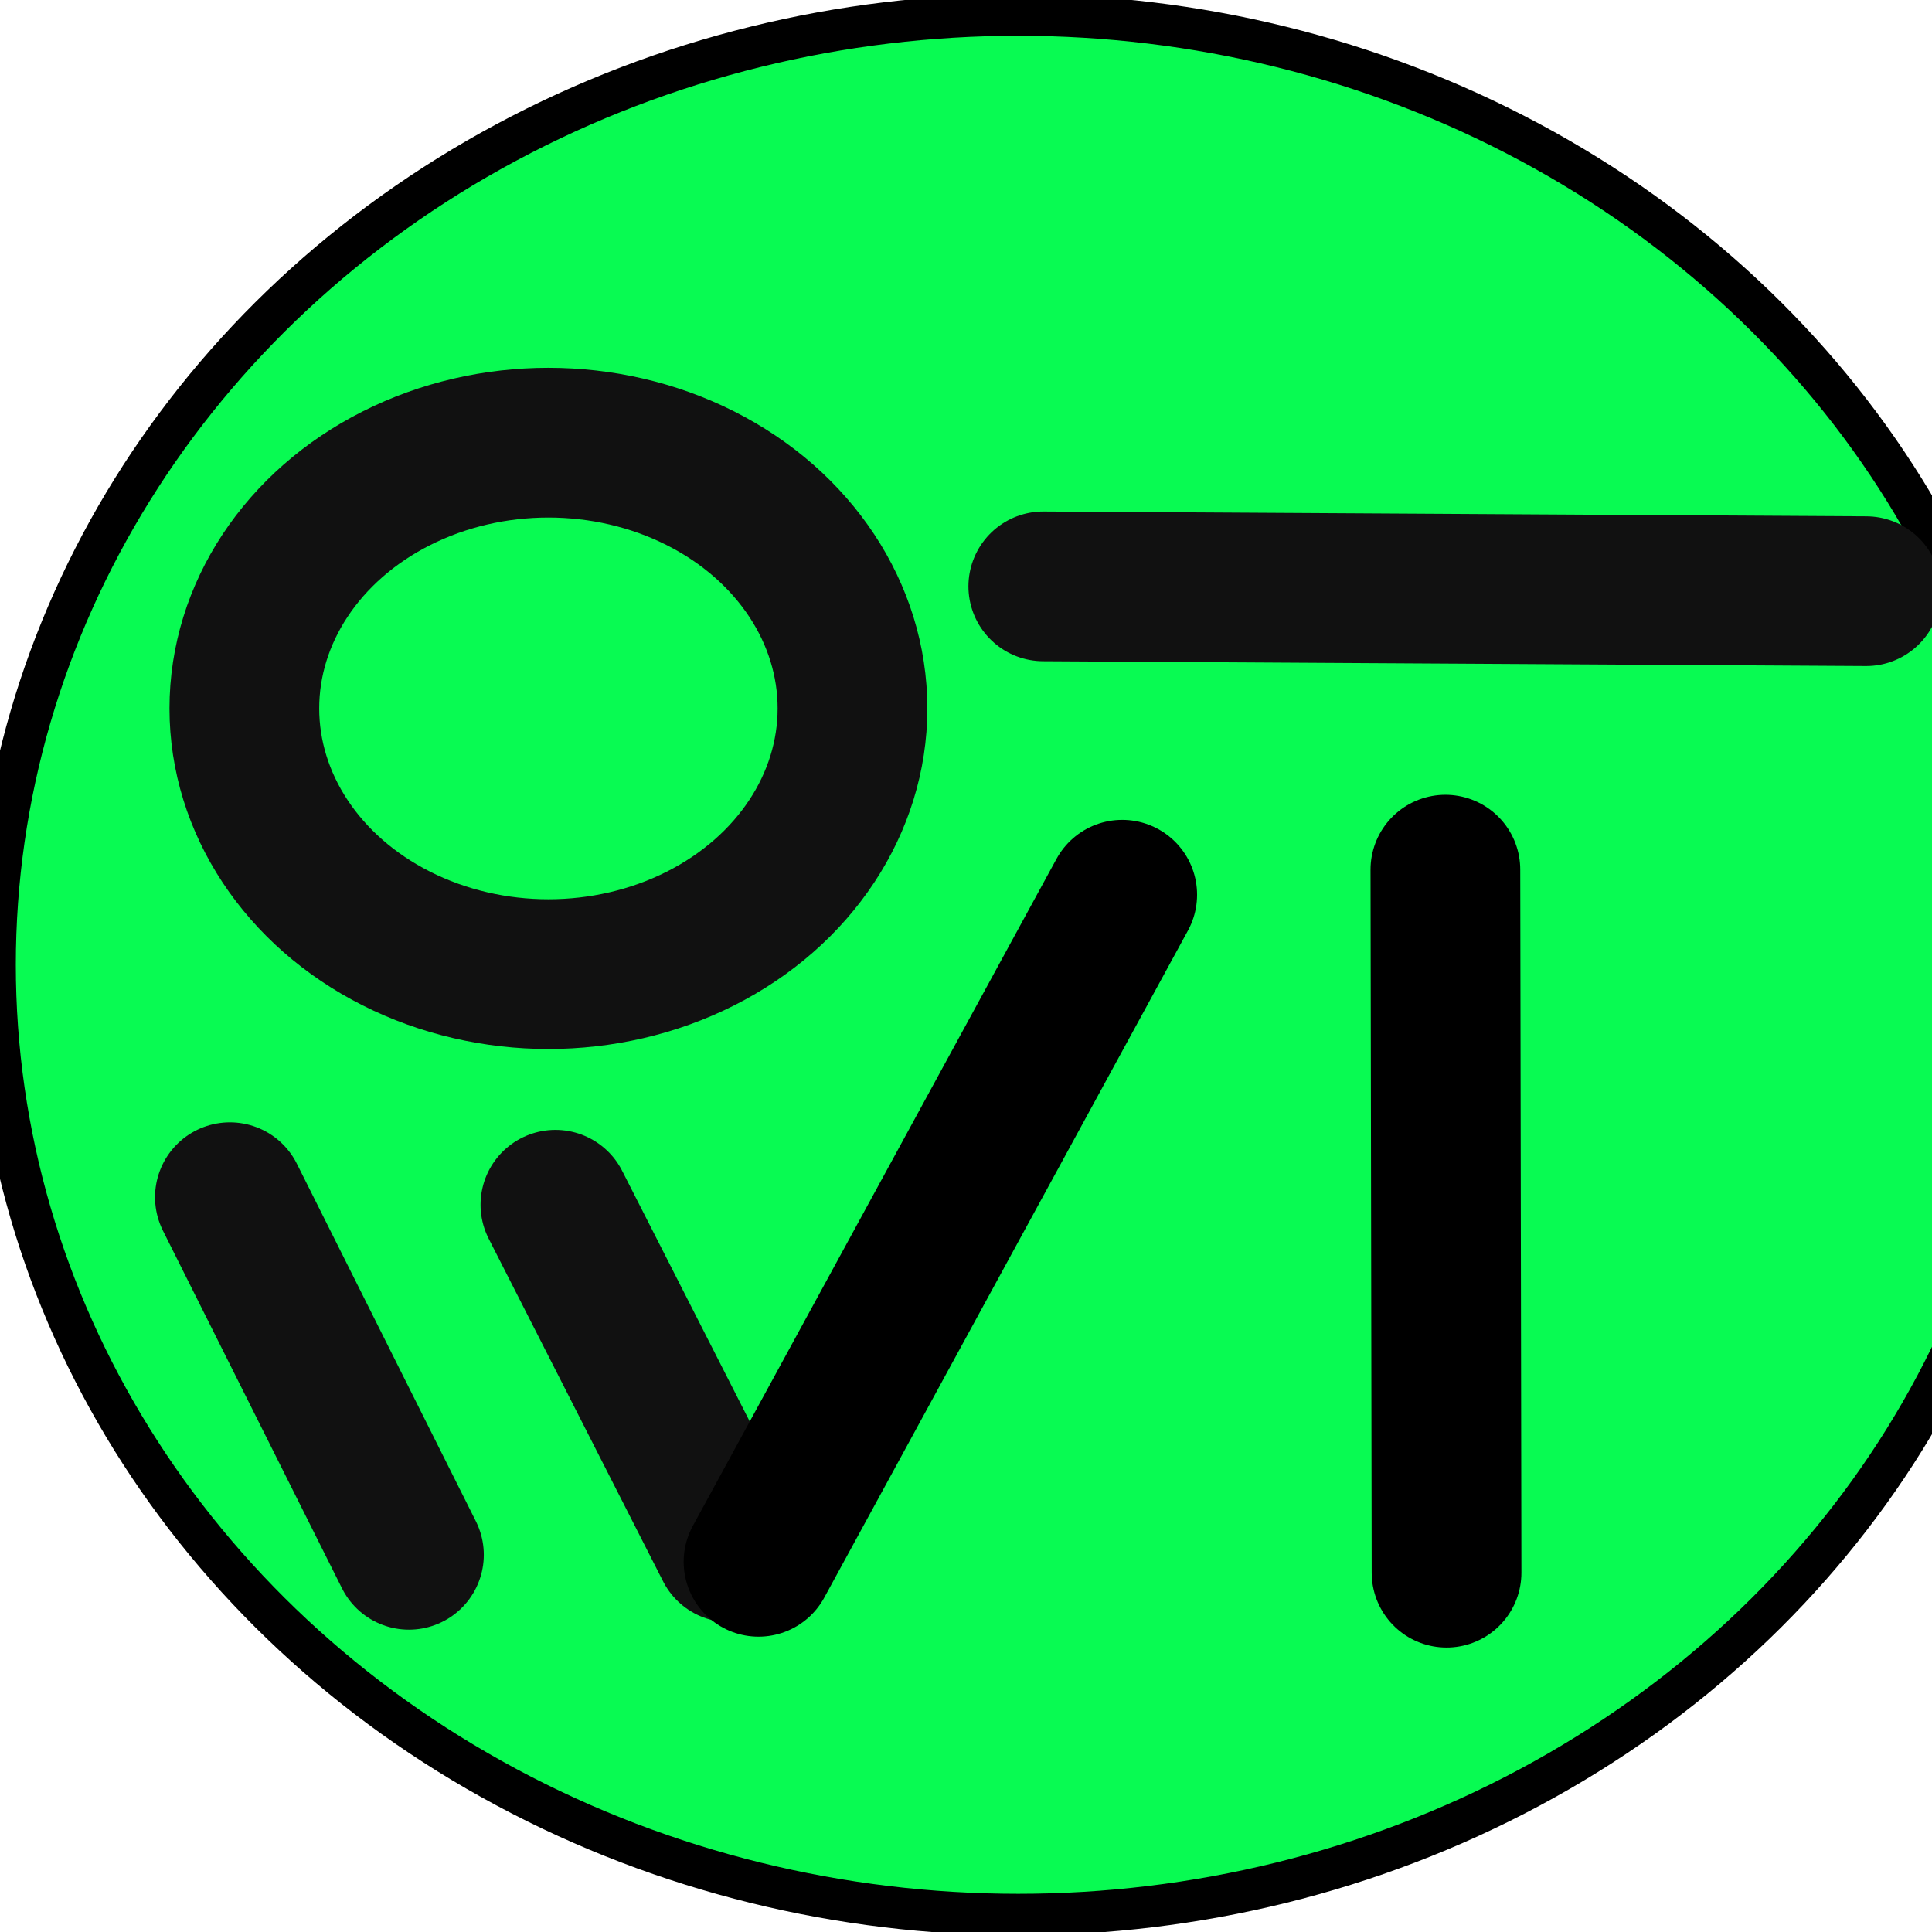
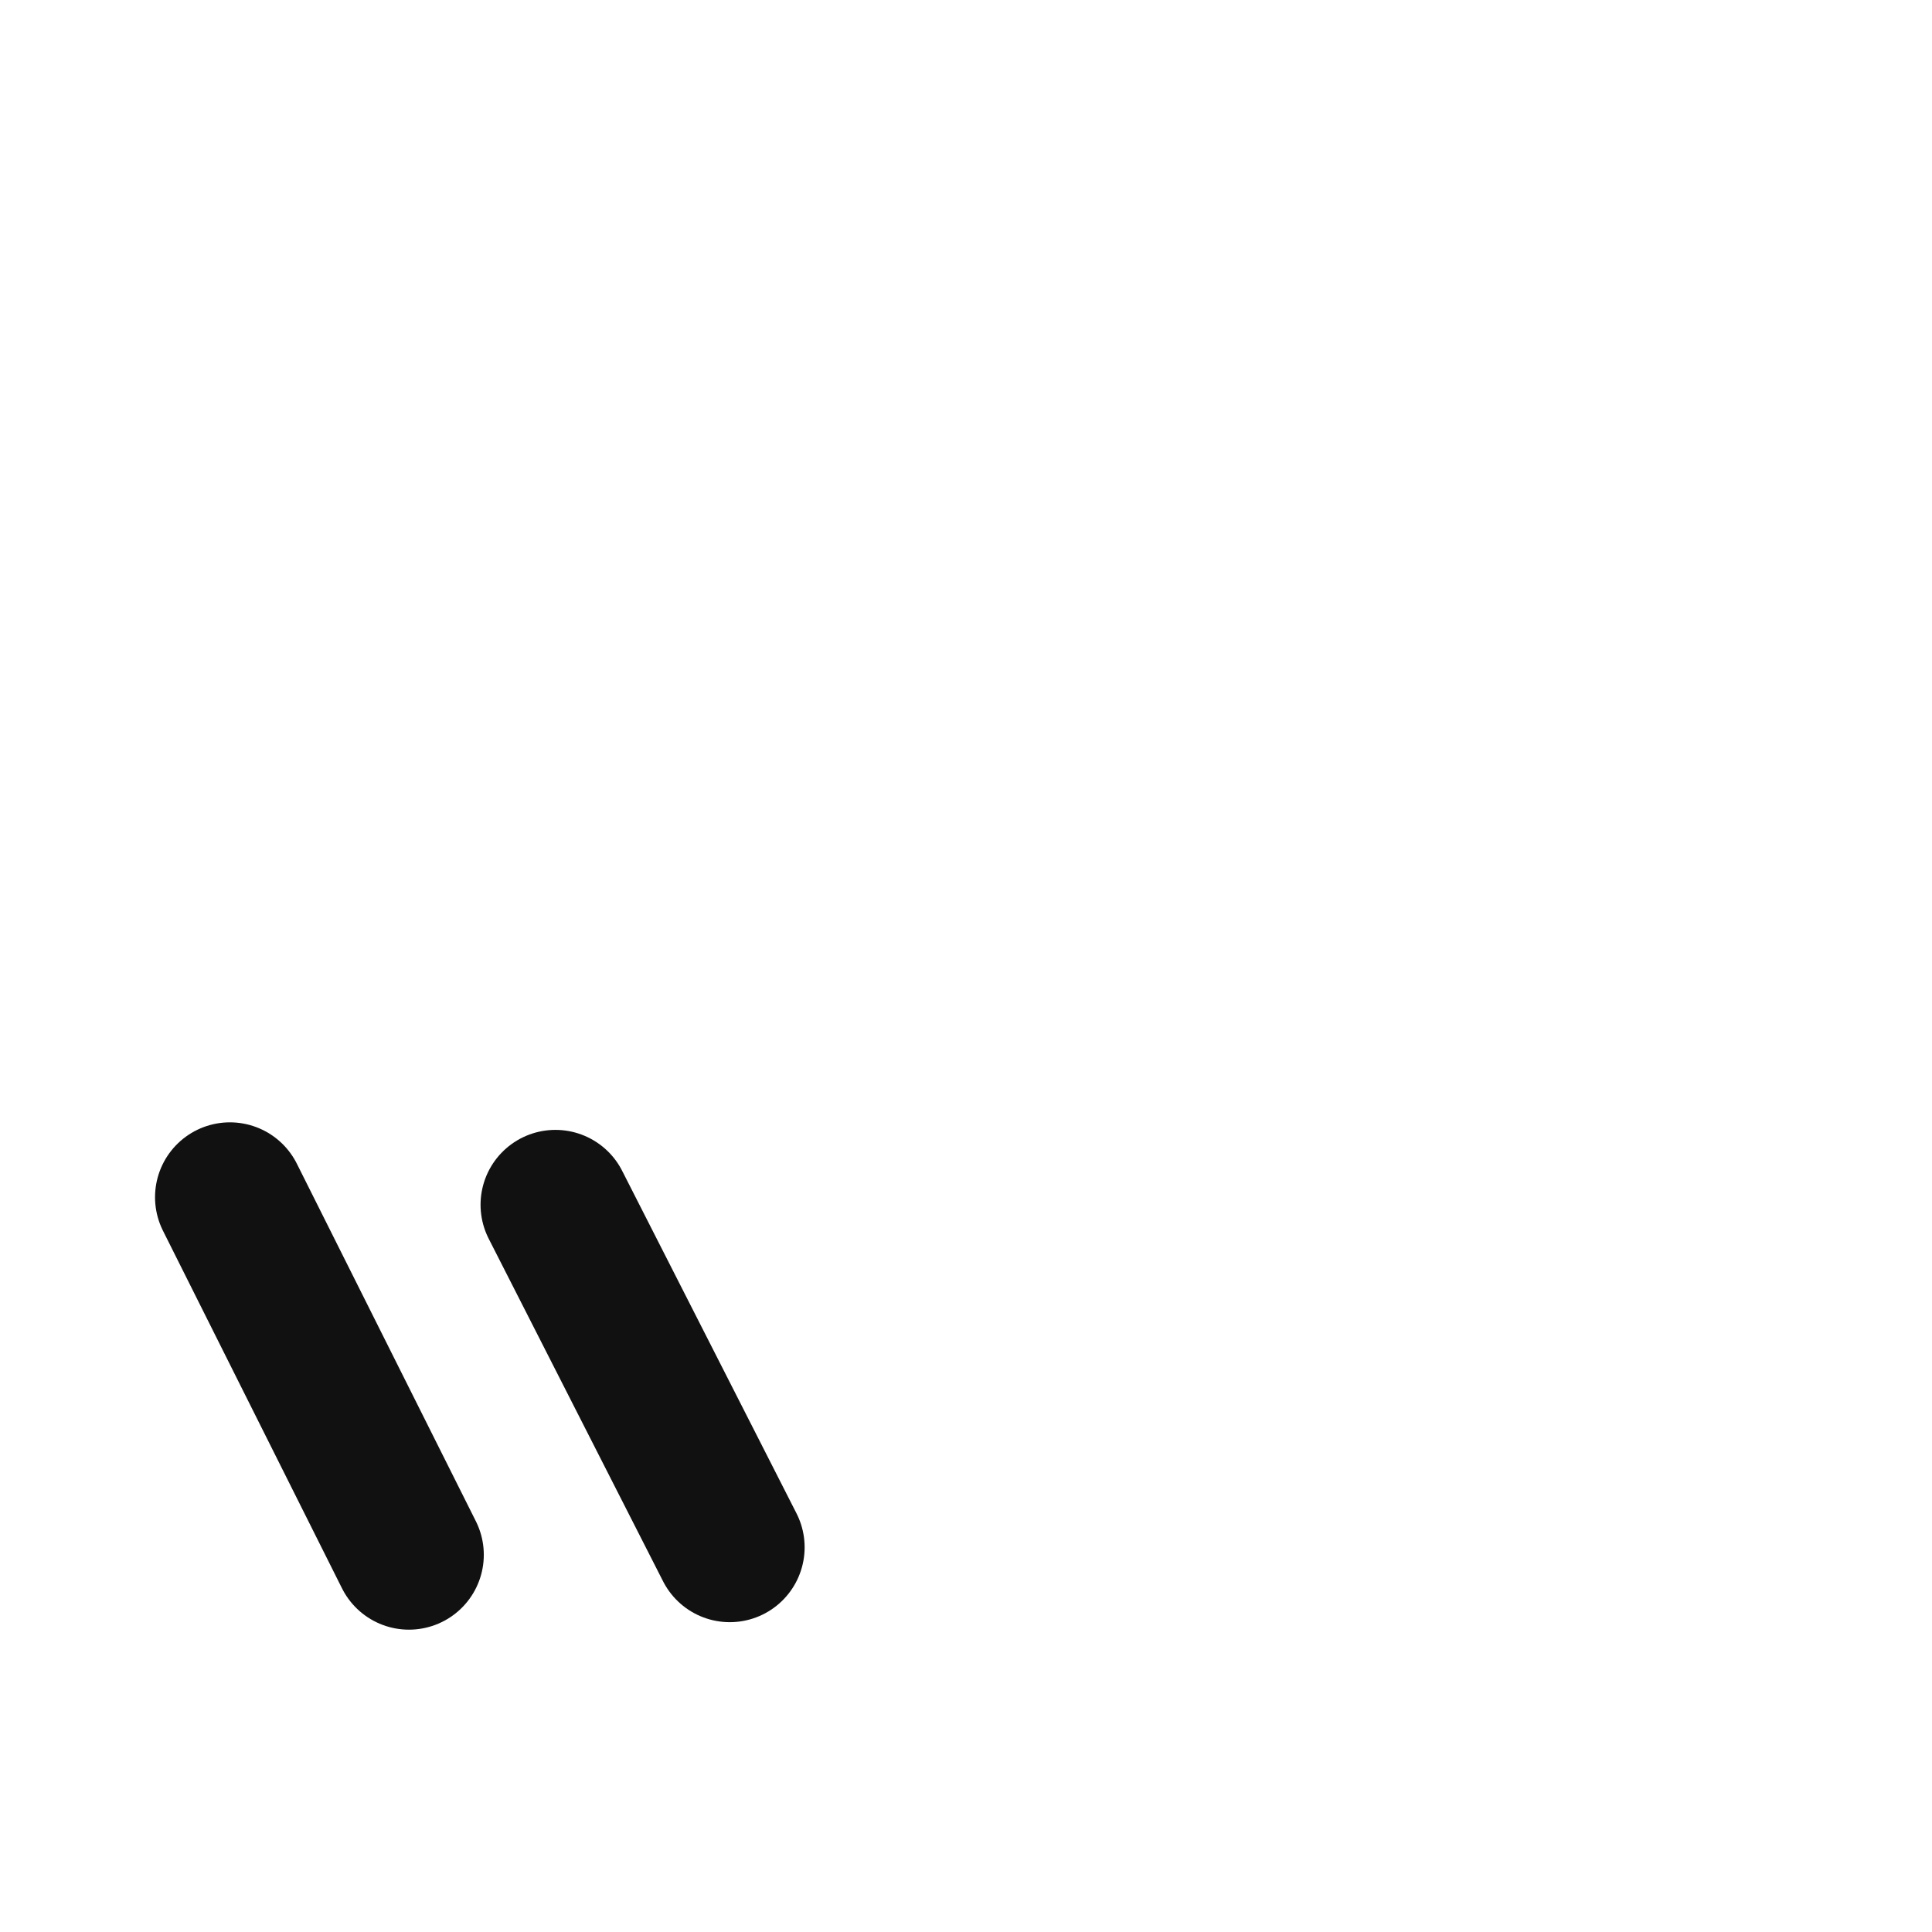
<svg xmlns="http://www.w3.org/2000/svg" xmlns:ns1="http://www.inkscape.org/namespaces/inkscape" xmlns:ns2="http://sodipodi.sourceforge.net/DTD/sodipodi-0.dtd" width="200" height="200" viewBox="0 0 200 200" version="1.1" id="svg8" ns1:version="1.0.1 (1.0.1+r73)" ns2:docname="OWT-tab-strip.svg">
  <defs id="defs2" />
  <ns2:namedview id="base" pagecolor="#ffffff" bordercolor="#666666" borderopacity="1.0" ns1:pageopacity="0.0" ns1:pageshadow="2" ns1:zoom="1.5876261" ns1:cx="202.95684" ns1:cy="97.572175" ns1:document-units="px" ns1:current-layer="layer1" showgrid="false" ns1:window-width="1416" ns1:window-height="958" ns1:window-x="46" ns1:window-y="32" ns1:window-maximized="0" ns1:measure-start="320,700" ns1:measure-end="-20,880" ns1:document-rotation="0" units="px" width="1200px">
    <ns1:grid type="xygrid" id="grid812" units="mm" empspacing="10" dotted="false" />
  </ns2:namedview>
  <g ns1:label="Layer 1" ns1:groupmode="layer" id="layer1">
-     <ellipse style="font-variation-settings:normal;opacity:0.999;vector-effect:none;fill:#08fb52;fill-opacity:1;fill-rule:evenodd;stroke:#000000;stroke-width:4.3;stroke-linecap:butt;stroke-linejoin:miter;stroke-miterlimit:4;stroke-dasharray:none;stroke-dashoffset:0;stroke-opacity:1;stop-color:#000000;stop-opacity:1" id="path64259-4-61-6" cx="105.409" cy="99.876" rx="105.921" ry="98.321" />
    <path style="font-variation-settings:normal;vector-effect:none;fill:#66f092;fill-opacity:0;stroke:#111111;stroke-width:15.5;stroke-linecap:round;stroke-linejoin:miter;stroke-miterlimit:4;stroke-dasharray:none;stroke-dashoffset:0;stroke-opacity:1;stop-color:#000000" d="m 23.799,123.934 c 18.534,37.018 18.534,37.018 18.534,37.018" id="path106681-1-3-4-6-7-14-8-8-0-5-5-49" />
-     <path style="font-variation-settings:normal;vector-effect:none;fill:#66f092;fill-opacity:0;stroke:#111111;stroke-width:15.5;stroke-linecap:round;stroke-linejoin:miter;stroke-miterlimit:4;stroke-dasharray:none;stroke-dashoffset:0;stroke-opacity:1;stop-color:#000000" d="m 108.002,60.7 c 85.183,0.499 85.183,0.499 85.183,0.499" id="path106687-50-4-2-7-2-9-1-8-1-6-2-5" />
    <path style="font-variation-settings:normal;vector-effect:none;fill:#66f092;fill-opacity:0;stroke:#111111;stroke-width:15.5;stroke-linecap:round;stroke-linejoin:miter;stroke-miterlimit:4;stroke-dasharray:none;stroke-dashoffset:0;stroke-opacity:1;stop-color:#000000" d="m 57.497,124.715 c 18.048,35.462 18.048,35.462 18.048,35.462" id="path106681-2-1-8-9-1-4-3-7-8-4-9-5-04" ns1:transform-center-x="-10.508125" ns1:transform-center-y="0.68599904" />
-     <ellipse style="font-variation-settings:normal;vector-effect:none;fill:#66f092;fill-opacity:0;fill-rule:evenodd;stroke:#111111;stroke-width:15.5;stroke-linecap:butt;stroke-linejoin:miter;stroke-miterlimit:4;stroke-dasharray:none;stroke-dashoffset:0;stroke-opacity:1;stop-color:#000000" id="path106715-9-6-6-4-8-8-1-0-7-3-4-8" cx="56.772" cy="73.334" rx="31.477" ry="27.508" />
-     <path style="font-variation-settings:normal;opacity:1;vector-effect:none;fill:none;fill-opacity:1;stroke:#000000;stroke-width:15.5;stroke-linecap:round;stroke-linejoin:miter;stroke-miterlimit:4;stroke-dasharray:none;stroke-dashoffset:0;stroke-opacity:1;stop-color:#000000;stop-opacity:1" d="M 78.523,161.675 C 116.171,92.623 116.171,92.623 116.171,92.623" id="path2129-7-7-7" />
-     <path style="font-variation-settings:normal;opacity:1;vector-effect:none;fill:none;fill-opacity:1;stroke:#000000;stroke-width:15.5;stroke-linecap:round;stroke-linejoin:miter;stroke-miterlimit:4;stroke-dasharray:none;stroke-dashoffset:0;stroke-opacity:1;stop-color:#000000;stop-opacity:1" d="M 149.746,162.804 C 149.626,90.027 149.626,90.027 149.626,90.027" id="path2129-6-4-4-1" />
  </g>
</svg>